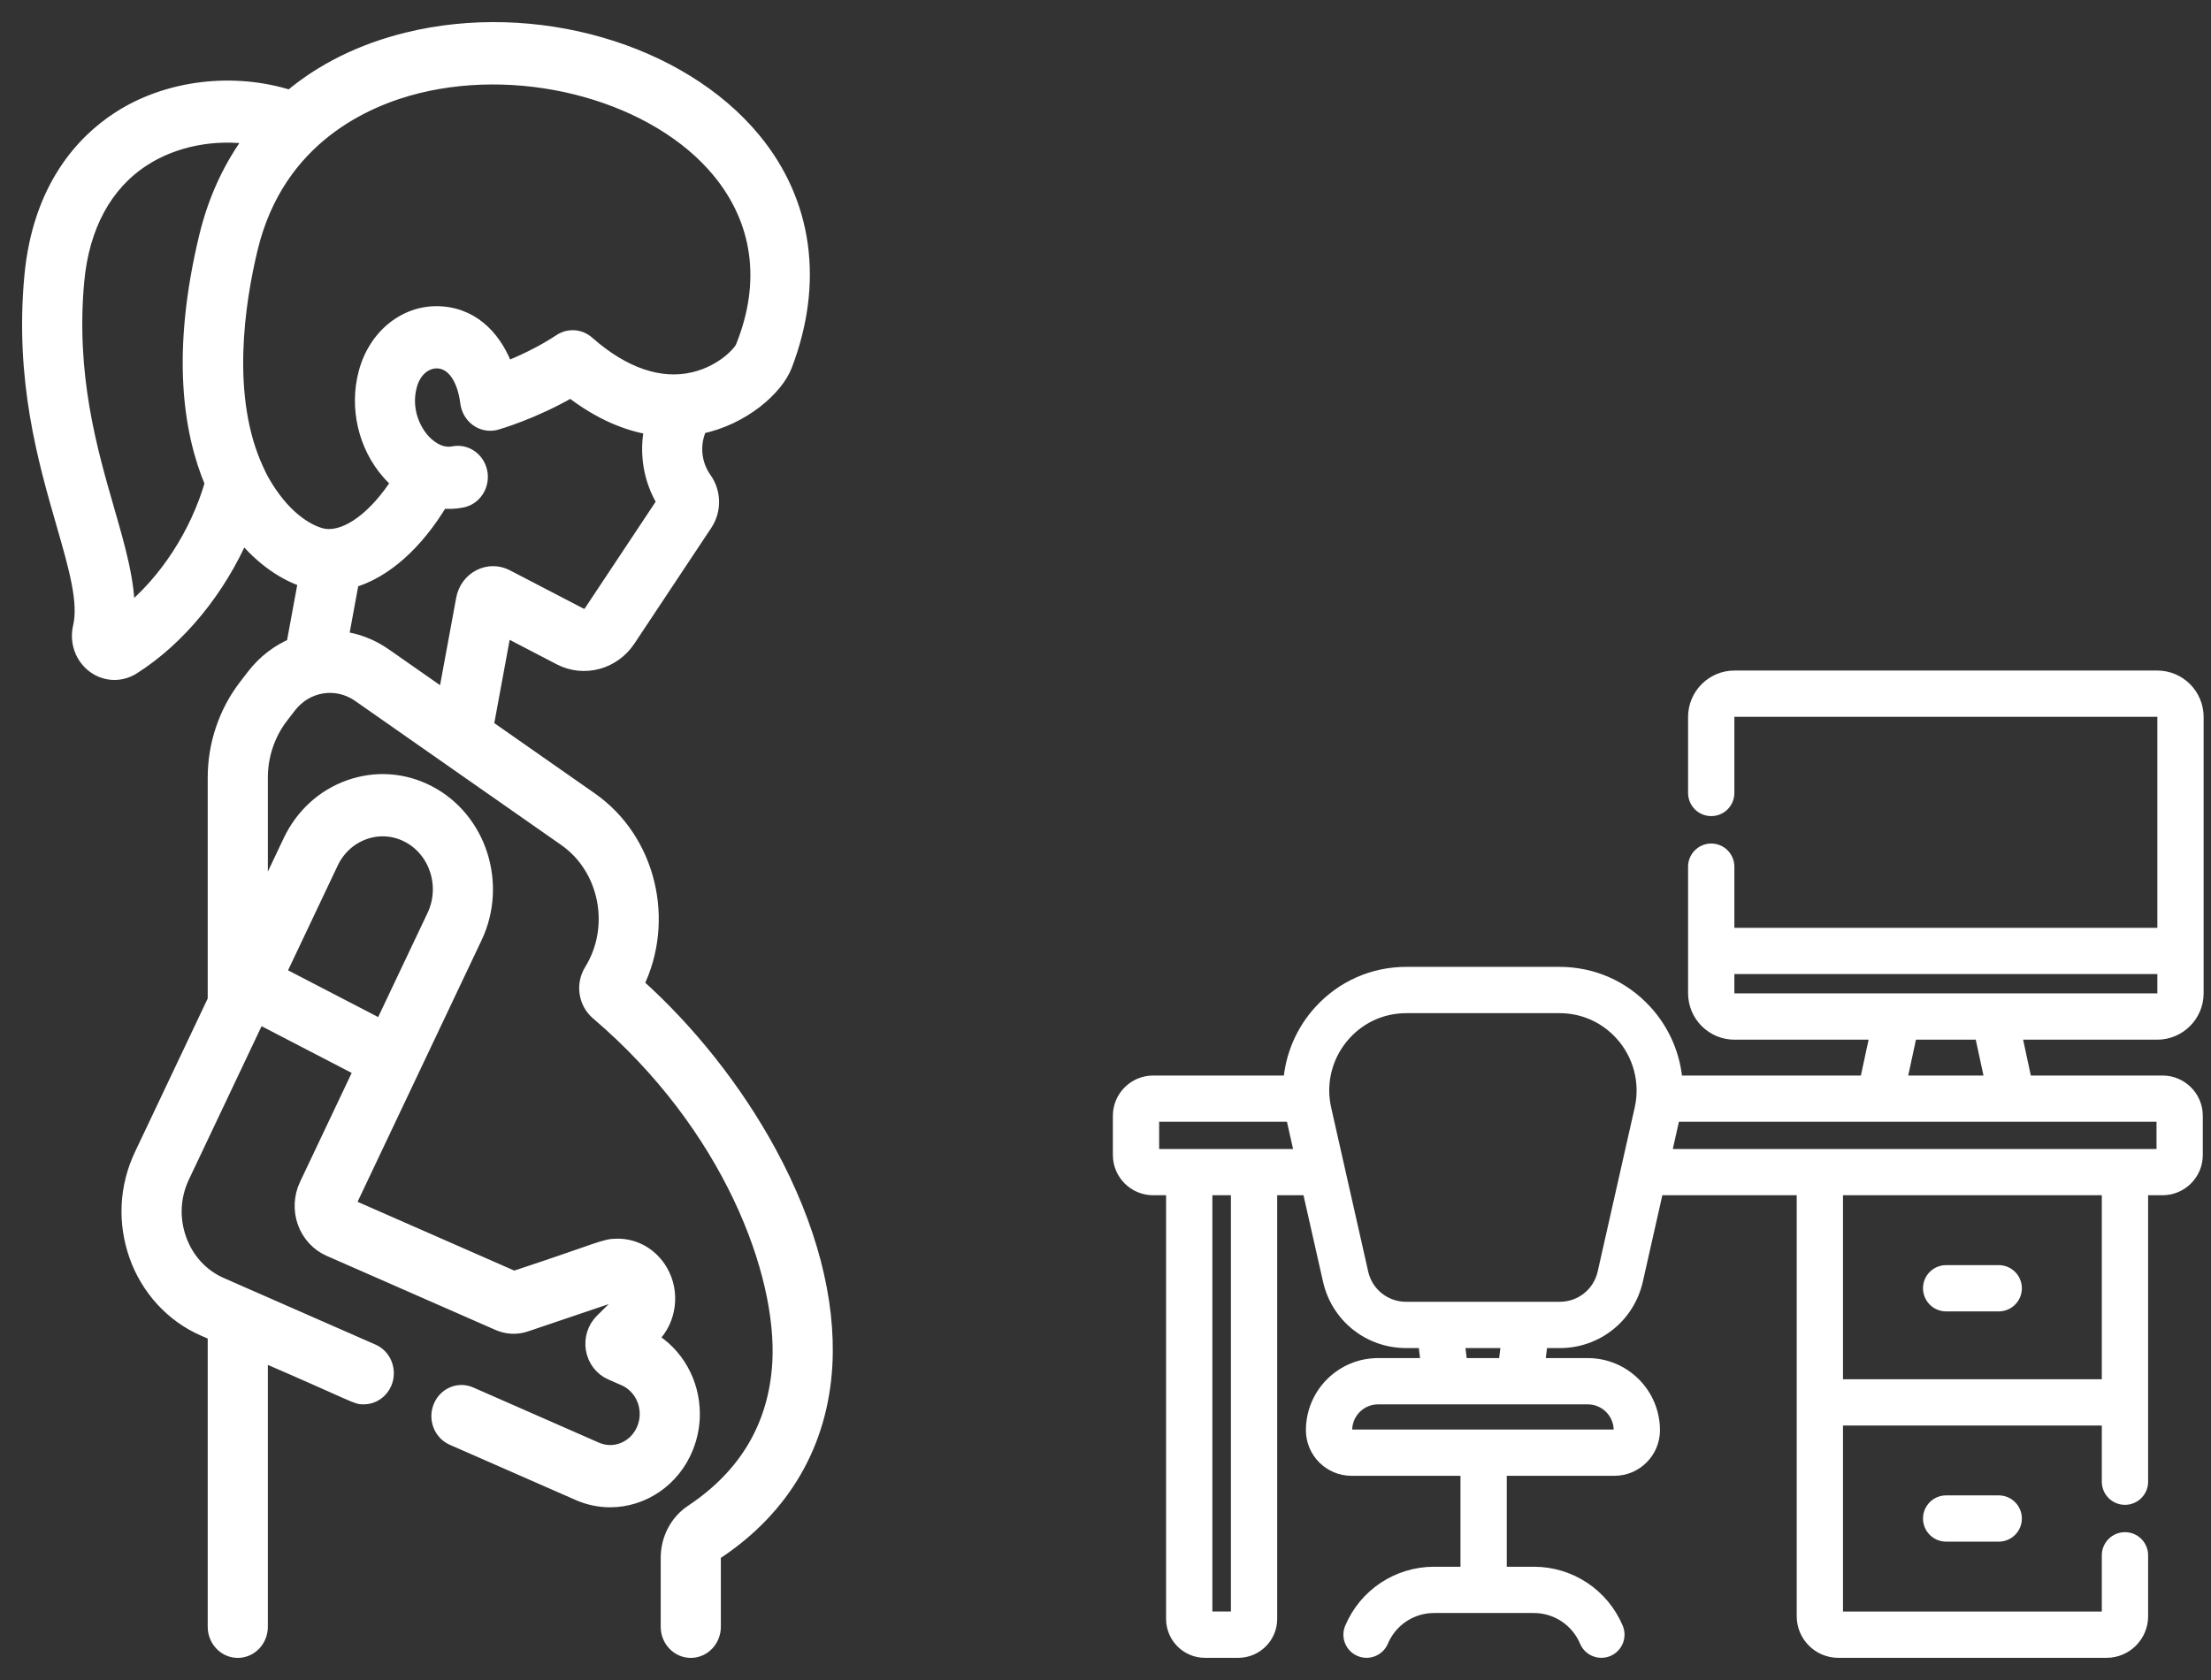
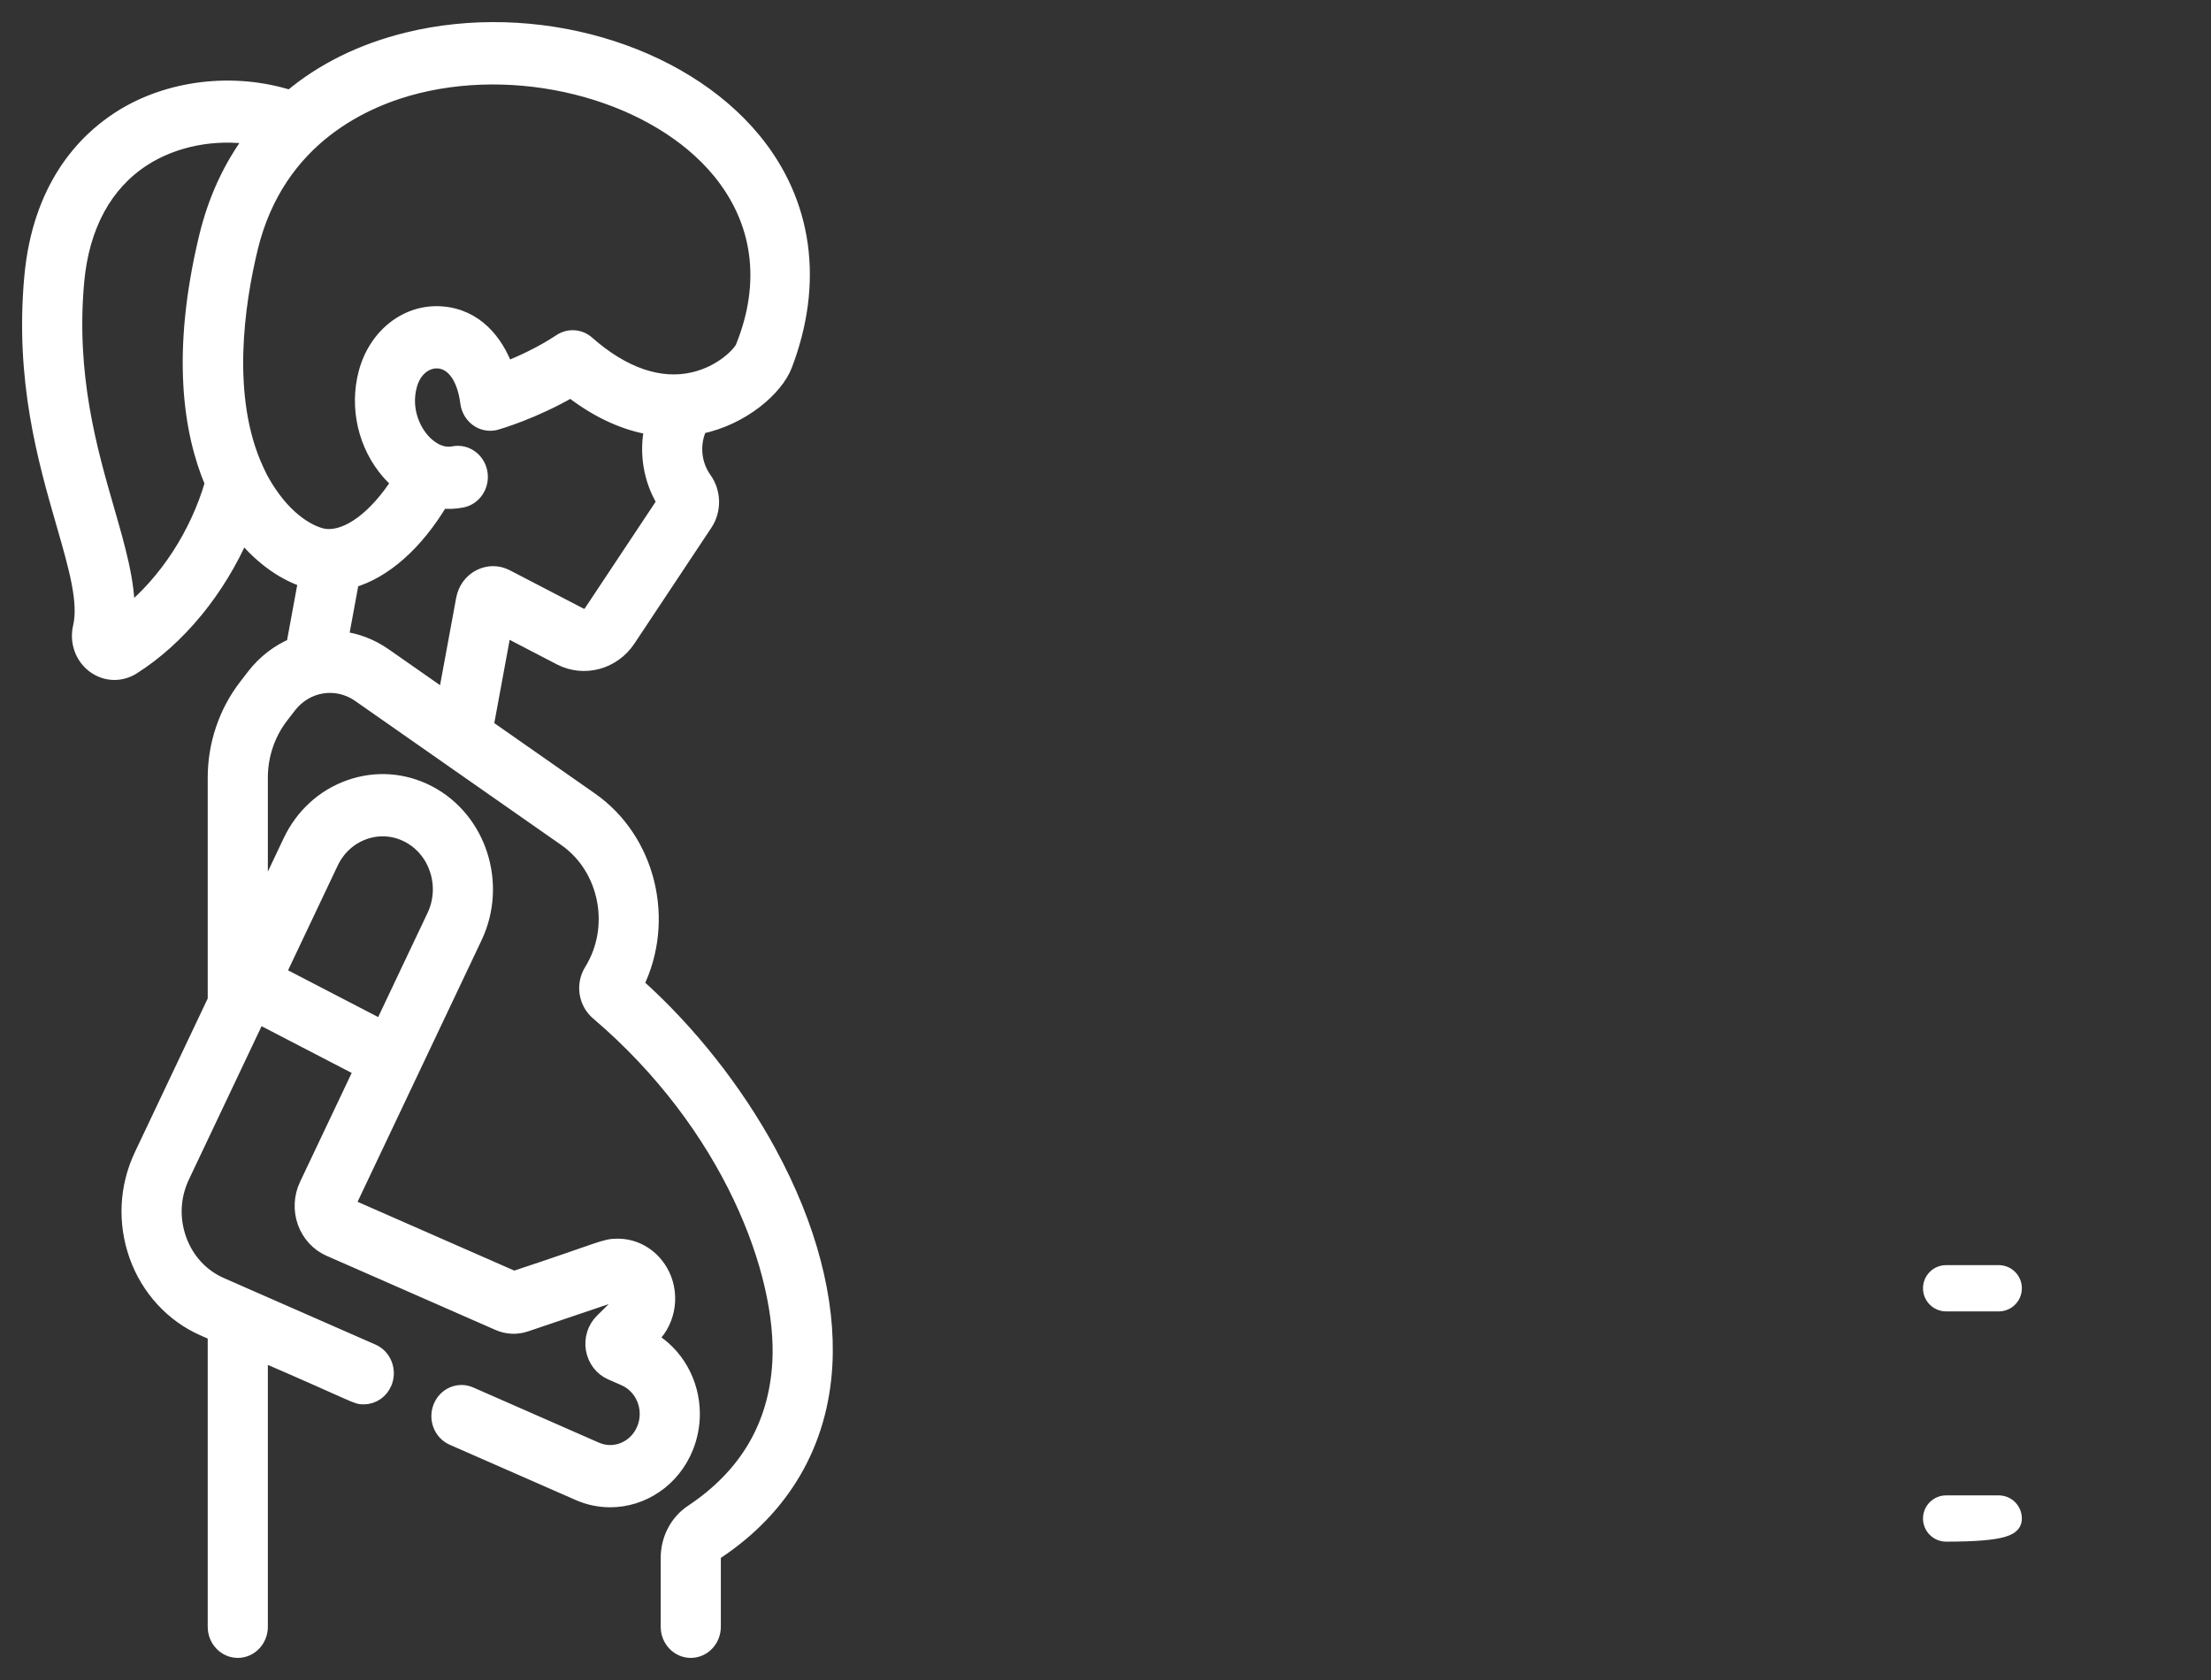
<svg xmlns="http://www.w3.org/2000/svg" width="75" height="57" viewBox="0 0 75 57" fill="none">
  <rect x="0" y="0" width="75" height="57" fill="#333333" stroke="none" />
  <path d="M21.584 33.404C22.652 31.238 22.01 28.505 20.036 27.125L16.492 24.647L17.104 21.331L19.002 22.318C19.807 22.737 20.799 22.471 21.311 21.699L23.922 17.767C24.226 17.31 24.214 16.701 23.893 16.255C23.546 15.767 23.473 15.119 23.705 14.562L23.74 14.476C25.202 14.176 26.329 13.162 26.623 12.393C27.694 9.591 27.319 6.876 25.568 4.75C23.069 1.714 18.123 0.284 13.808 1.351C12.259 1.734 10.927 2.399 9.848 3.31C7.922 2.696 5.695 2.958 4.047 4.024C2.845 4.801 1.354 6.363 1.075 9.384C0.753 12.893 1.531 15.593 2.156 17.763C2.584 19.25 2.923 20.424 2.724 21.276C2.609 21.767 2.787 22.278 3.176 22.577C3.385 22.738 3.633 22.82 3.881 22.82C4.095 22.82 4.309 22.759 4.501 22.639C6.066 21.649 7.408 19.995 8.221 18.118C8.927 18.989 9.712 19.476 10.367 19.684L9.96 21.892C9.446 22.109 8.976 22.463 8.603 22.949L8.336 23.296C7.665 24.168 7.296 25.264 7.296 26.383V33.933L4.803 39.194C4.293 40.269 4.233 41.482 4.633 42.608C5.028 43.718 5.853 44.618 6.897 45.077L7.296 45.252V55.194C7.296 55.639 7.641 56 8.066 56C8.491 56 8.836 55.639 8.836 55.194V45.928C12.202 47.382 12.064 47.398 12.339 47.398C12.64 47.398 12.926 47.212 13.05 46.904C13.214 46.493 13.03 46.021 12.637 45.849L7.493 43.591C6.83 43.3 6.327 42.751 6.076 42.046C5.826 41.341 5.863 40.583 6.183 39.91L8.758 34.476L12.259 36.292L10.402 40.21C10.217 40.601 10.194 41.06 10.34 41.469C10.486 41.877 10.79 42.208 11.174 42.377L16.91 44.895C17.204 45.024 17.532 45.038 17.833 44.935L20.901 43.897C21.066 43.84 21.19 44.061 21.064 44.186L20.423 44.82C20.173 45.069 20.061 45.429 20.123 45.784C20.186 46.138 20.413 46.433 20.729 46.571L21.184 46.771C21.649 46.976 21.95 47.449 21.95 47.976C21.95 48.147 21.917 48.316 21.852 48.478C21.585 49.142 20.853 49.455 20.219 49.177L15.951 47.303C15.559 47.132 15.108 47.324 14.943 47.735C14.778 48.145 14.963 48.617 15.355 48.789L19.623 50.662C19.974 50.817 20.338 50.89 20.698 50.89C21.787 50.89 22.824 50.217 23.272 49.101C23.416 48.74 23.49 48.361 23.49 47.976C23.49 46.904 22.934 45.934 22.053 45.424L22.122 45.356C22.706 44.778 22.823 43.839 22.401 43.125C22.088 42.594 21.546 42.276 20.951 42.276C20.487 42.276 20.445 42.384 17.433 43.377L11.793 40.901C15.124 33.874 11.91 40.656 16.109 31.795C16.965 29.989 16.257 27.791 14.531 26.896C13.695 26.462 12.747 26.395 11.863 26.707C10.978 27.018 10.263 27.672 9.848 28.547L8.836 30.684V26.383C8.836 25.63 9.084 24.892 9.535 24.306L9.802 23.959C10.386 23.198 11.418 23.037 12.189 23.576L19.18 28.464C20.586 29.447 20.982 31.455 20.064 32.938C19.776 33.401 19.868 34.014 20.279 34.363C24.761 38.182 26.619 43.188 26.448 46.225C26.328 48.361 25.328 50.067 23.478 51.296C22.967 51.636 22.662 52.221 22.662 52.86V55.194C22.662 55.639 23.007 56 23.432 56C23.857 56 24.202 55.639 24.202 55.194V52.86C24.202 52.776 24.241 52.698 24.303 52.656C26.563 51.156 27.836 48.964 27.985 46.319C28.109 44.112 27.455 41.619 26.093 39.108C24.948 36.998 23.357 34.987 21.584 33.404ZM11.228 29.263C11.46 28.774 11.86 28.408 12.355 28.234C12.849 28.059 13.379 28.097 13.847 28.339C14.812 28.84 15.208 30.069 14.73 31.079L12.943 34.849L9.442 33.032L11.228 29.263ZM4.32 20.818C4.34 19.759 4.005 18.599 3.63 17.298C3.044 15.264 2.315 12.732 2.608 9.539C2.781 7.667 3.558 6.234 4.857 5.394C5.912 4.712 7.278 4.456 8.571 4.655C7.843 5.618 7.312 6.75 7.003 8.03C6.05 11.978 6.463 14.651 7.2 16.394C6.695 18.14 5.633 19.762 4.32 20.818ZM9.14 16.731C8.983 16.499 8.84 16.259 8.727 16.004C8.72 15.988 8.712 15.972 8.705 15.957C7.554 13.489 8.056 10.247 8.496 8.424C9.413 4.626 12.439 3.345 14.162 2.919C17.889 1.998 22.291 3.237 24.402 5.801C25.779 7.474 26.099 9.566 25.194 11.791C25.124 11.962 24.545 12.635 23.536 12.874C22.392 13.145 21.142 12.72 19.922 11.643C19.665 11.416 19.297 11.39 19.013 11.579C18.364 12.009 17.672 12.323 17.166 12.523C16.825 11.583 16.13 10.729 14.978 10.644C13.805 10.557 12.75 11.382 12.412 12.649C12.098 13.825 12.396 15.119 13.191 16.027C13.297 16.148 13.41 16.259 13.528 16.358C12.762 17.554 11.812 18.272 11.043 18.194C10.678 18.157 9.865 17.808 9.14 16.731ZM11.57 21.667L11.932 19.698C13.03 19.386 14.114 18.431 14.964 17.002C15.195 17.027 15.429 17.021 15.671 16.973C16.089 16.891 16.364 16.47 16.286 16.033C16.207 15.596 15.805 15.307 15.387 15.39C14.876 15.49 14.475 15.107 14.327 14.938C13.983 14.546 13.689 13.852 13.895 13.083C14.058 12.471 14.502 12.223 14.87 12.251C15.384 12.289 15.756 12.818 15.864 13.667C15.895 13.91 16.037 14.141 16.262 14.269C16.441 14.37 16.644 14.39 16.829 14.338C16.887 14.322 18.103 13.97 19.363 13.235C20.362 14.011 21.294 14.377 22.109 14.507C21.924 15.367 22.073 16.28 22.535 17.031L20.046 20.78C19.967 20.899 19.813 20.941 19.688 20.875L17.182 19.572C16.893 19.421 16.562 19.42 16.272 19.57C15.982 19.719 15.781 19.996 15.72 20.328L15.103 23.675L13.044 22.236C12.586 21.916 12.081 21.729 11.57 21.667Z" fill="white" stroke="white" stroke-width="0.5" />
-   <path d="M66.016 50.986C65.72 50.986 65.481 51.226 65.481 51.521C65.481 51.817 65.72 52.056 66.016 52.056H67.799C68.095 52.056 68.334 51.817 68.334 51.521C68.334 51.226 68.095 50.986 67.799 50.986H66.016Z" fill="white" stroke="white" stroke-width="0.5" />
+   <path d="M66.016 50.986C65.72 50.986 65.481 51.226 65.481 51.521C65.481 51.817 65.72 52.056 66.016 52.056C68.095 52.056 68.334 51.817 68.334 51.521C68.334 51.226 68.095 50.986 67.799 50.986H66.016Z" fill="white" stroke="white" stroke-width="0.5" />
  <path d="M66.016 44.244H67.799C68.095 44.244 68.334 44.005 68.334 43.709C68.334 43.413 68.095 43.174 67.799 43.174H66.016C65.72 43.174 65.481 43.413 65.481 43.709C65.481 44.005 65.72 44.244 66.016 44.244Z" fill="white" stroke="white" stroke-width="0.5" />
-   <path d="M73.175 23H58.836C58.106 23 57.512 23.594 57.512 24.325V26.904C57.512 27.2 57.752 27.439 58.047 27.439C58.343 27.439 58.582 27.2 58.582 26.904V24.325C58.582 24.184 58.696 24.07 58.837 24.07H73.175C73.316 24.07 73.43 24.184 73.43 24.325V31.729H58.582V29.405C58.582 29.11 58.343 28.87 58.047 28.87C57.751 28.87 57.512 29.11 57.512 29.405V33.7C57.512 34.43 58.106 35.025 58.836 35.025H63.695L63.325 36.741H56.827C56.769 35.851 56.408 34.994 55.794 34.327C55.041 33.506 54.011 33.054 52.895 33.054H47.711C46.595 33.054 45.565 33.506 44.811 34.327C44.198 34.994 43.836 35.851 43.778 36.741H39.116C38.501 36.741 38 37.242 38 37.857V39.187C38 39.803 38.501 40.303 39.116 40.303H39.805V54.927C39.805 55.517 40.285 55.998 40.875 55.998H42.003C42.594 55.998 43.074 55.517 43.074 54.927V40.303H44.416L45.122 43.428C45.395 44.641 46.455 45.488 47.699 45.488H48.351L48.452 46.328H46.745C45.534 46.328 44.548 47.314 44.548 48.525C44.548 49.24 45.13 49.822 45.844 49.822H49.791V53.407H48.647C47.429 53.407 46.336 54.132 45.862 55.254C45.747 55.527 45.874 55.84 46.147 55.955C46.418 56.07 46.732 55.944 46.848 55.671C47.154 54.946 47.86 54.477 48.647 54.477H52.028C52.815 54.477 53.522 54.946 53.828 55.671C53.943 55.943 54.257 56.07 54.529 55.955C54.801 55.84 54.929 55.526 54.814 55.254C54.34 54.132 53.247 53.407 52.028 53.407H50.862V49.822H54.761C55.476 49.822 56.058 49.24 56.058 48.526C56.058 47.314 55.072 46.328 53.86 46.328H52.153L52.255 45.489H52.907C54.151 45.489 55.21 44.641 55.484 43.428L56.189 40.303H61.197V54.837C61.197 55.477 61.718 55.998 62.358 55.998H71.456C72.096 55.998 72.617 55.477 72.617 54.837V52.77C72.617 52.474 72.377 52.234 72.081 52.234C71.786 52.234 71.546 52.474 71.546 52.77V54.837C71.546 54.887 71.506 54.928 71.456 54.928H62.358C62.308 54.928 62.267 54.887 62.267 54.837V48.116H71.546V50.272C71.546 50.567 71.786 50.807 72.082 50.807C72.377 50.807 72.617 50.567 72.617 50.272V40.303H73.356C73.972 40.303 74.472 39.803 74.472 39.187V37.857C74.472 37.242 73.972 36.741 73.356 36.741H68.686L68.317 35.025H73.175C73.906 35.025 74.5 34.43 74.5 33.7V24.325C74.5 23.594 73.906 23 73.175 23ZM42.004 54.927L40.875 54.927V40.303H42.004L42.004 54.927ZM39.116 39.233C39.091 39.233 39.07 39.213 39.07 39.187V37.857C39.07 37.832 39.091 37.811 39.116 37.811H43.855C43.88 37.928 44.026 38.571 44.175 39.233H39.116ZM54.988 48.525C54.988 48.65 54.886 48.752 54.761 48.752H45.845C45.72 48.752 45.618 48.65 45.618 48.525C45.618 47.904 46.124 47.398 46.746 47.398H53.86C54.482 47.398 54.988 47.904 54.988 48.525ZM51.075 46.328H49.53L49.429 45.488H51.177L51.075 46.328ZM54.44 43.193C54.277 43.914 53.647 44.418 52.907 44.418H47.699C46.959 44.418 46.328 43.914 46.166 43.193L44.91 37.628C44.696 36.68 44.98 35.724 45.599 35.051C46.148 34.454 46.898 34.125 47.711 34.125H52.895C53.708 34.125 54.458 34.454 55.006 35.051C55.651 35.753 55.901 36.718 55.696 37.628L55.237 39.66C55.237 39.66 55.237 39.661 55.237 39.661L54.44 43.193ZM71.546 47.046H62.267V40.303H71.546V47.046ZM73.402 37.857V39.187C73.402 39.213 73.382 39.233 73.356 39.233H56.431C56.622 38.385 56.721 37.951 56.751 37.811H73.356C73.382 37.811 73.402 37.832 73.402 37.857ZM67.592 36.741H64.42L64.79 35.025H67.222L67.592 36.741ZM73.175 33.954C72.79 33.954 59.221 33.954 58.837 33.954C58.696 33.954 58.582 33.84 58.582 33.7V32.799H73.43V33.7C73.43 33.84 73.316 33.954 73.175 33.954Z" fill="white" stroke="white" stroke-width="0.5" />
</svg>